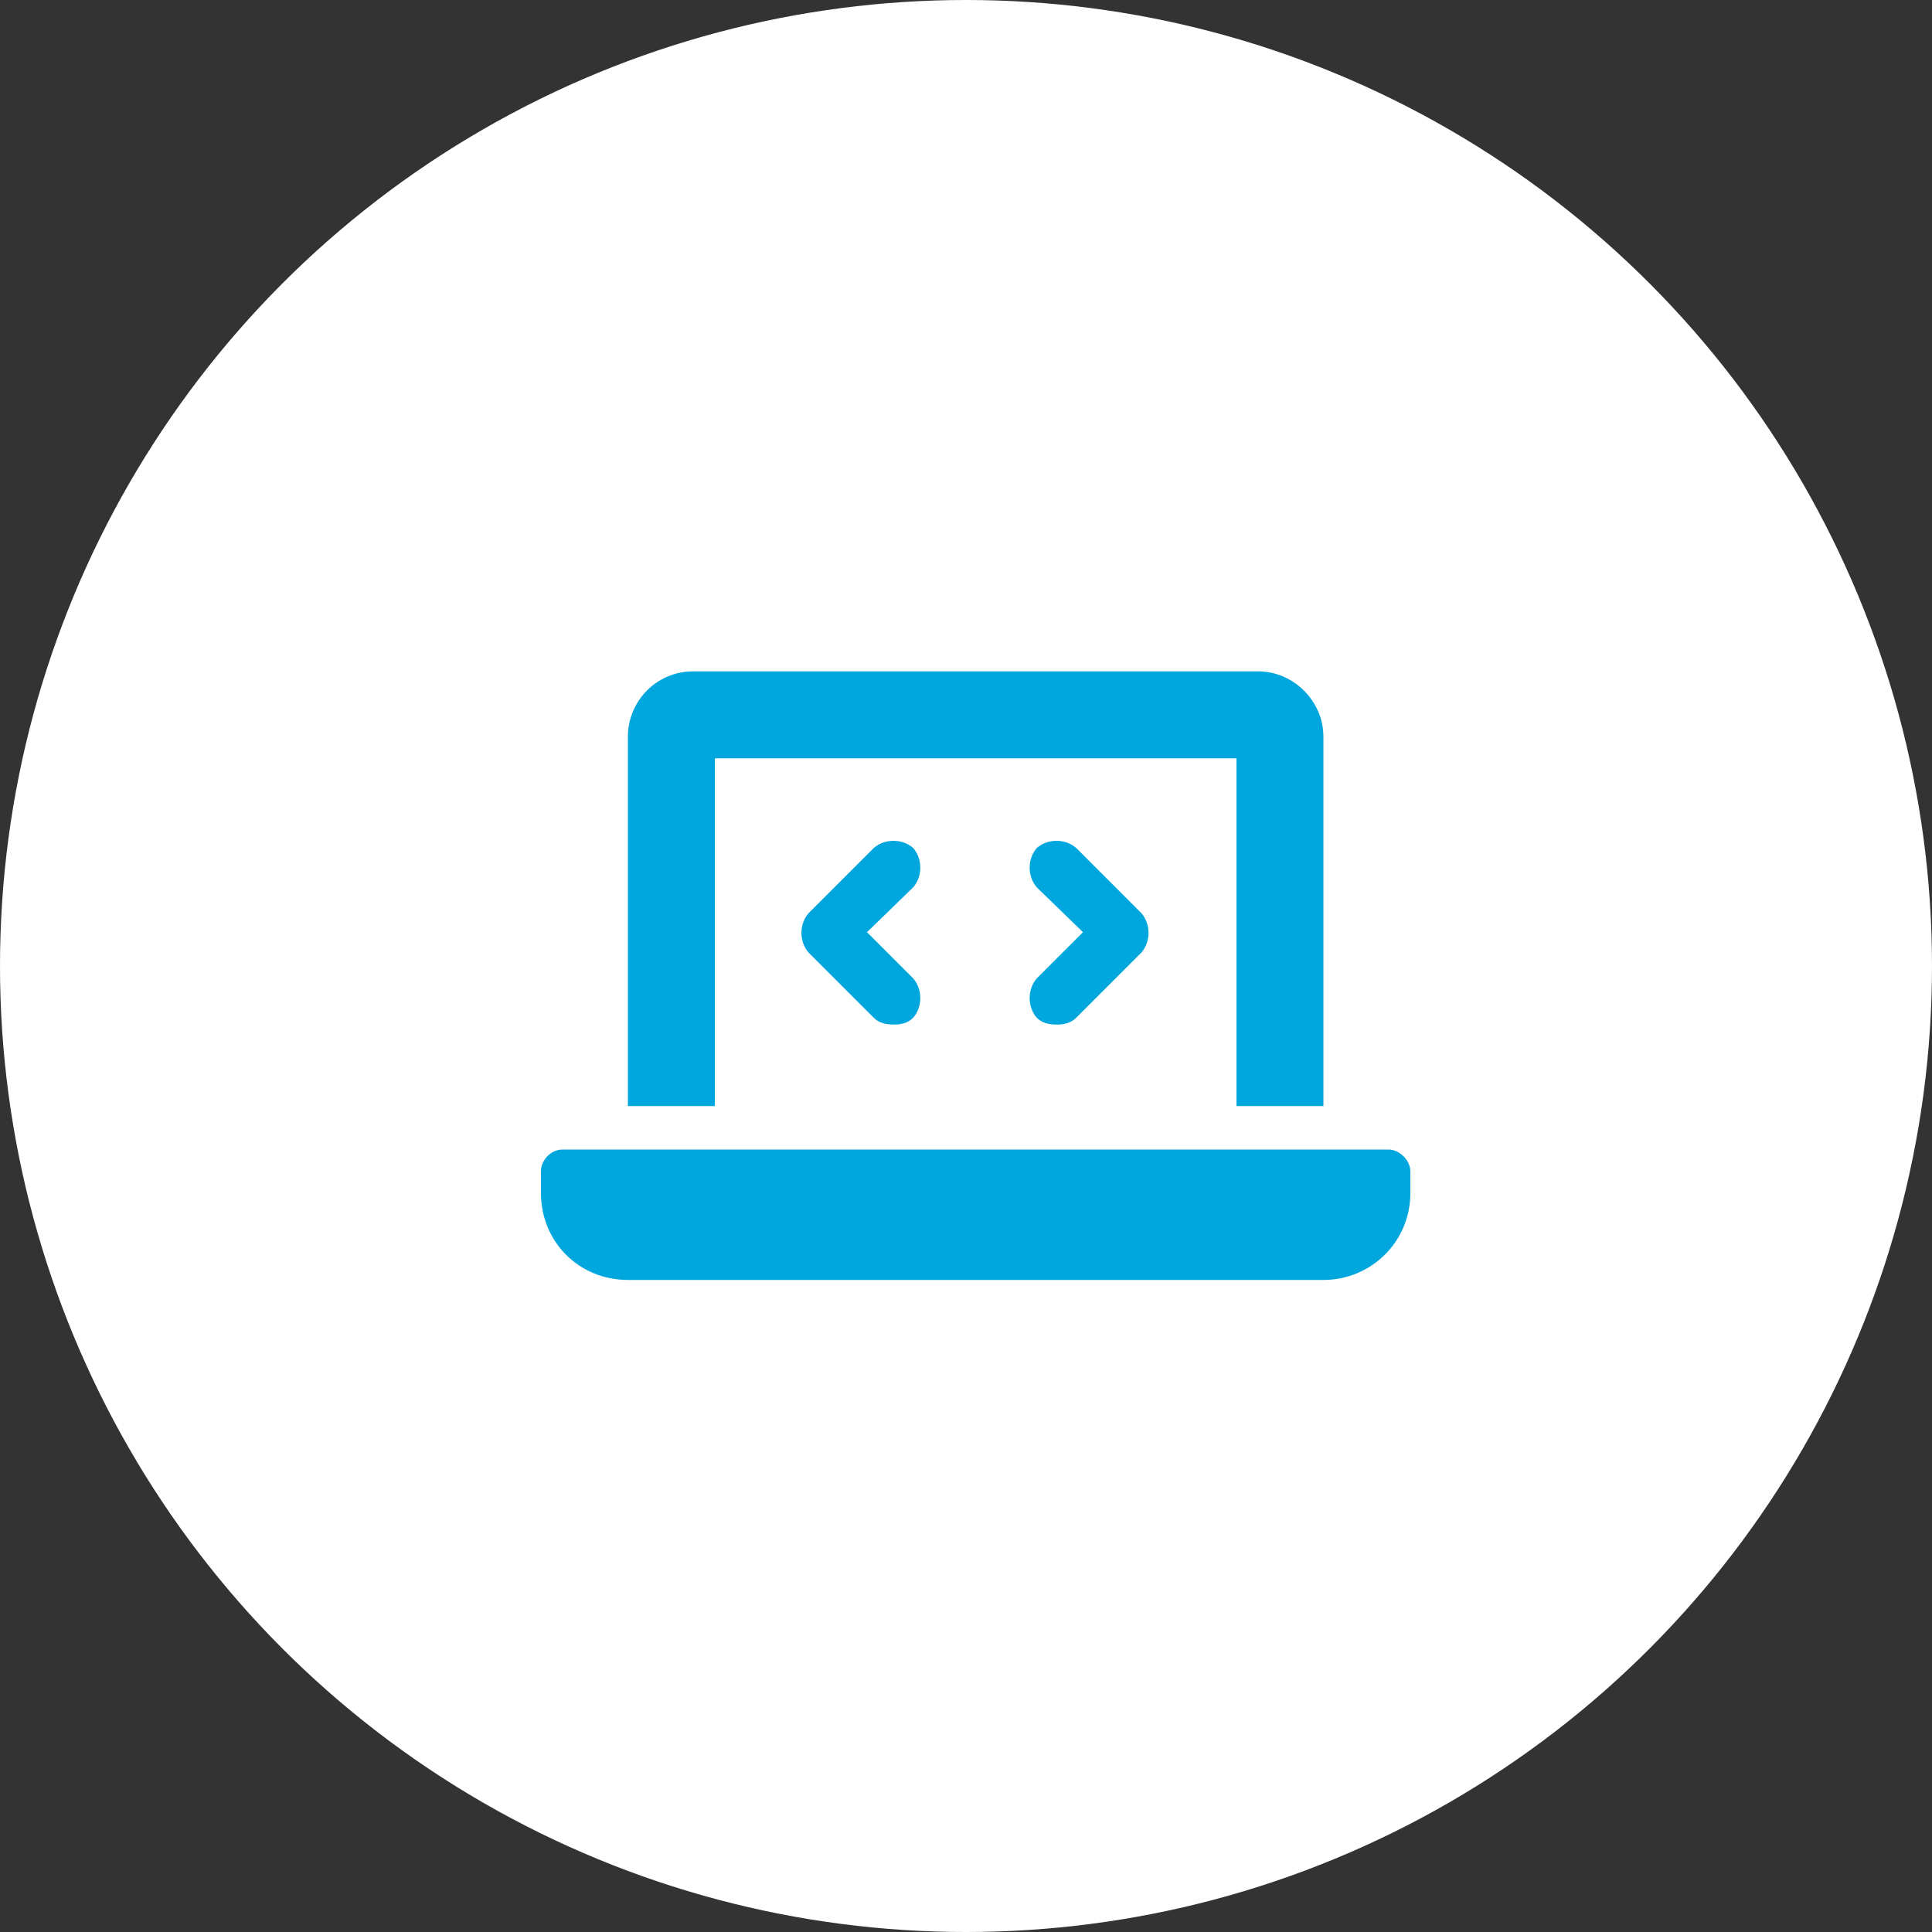
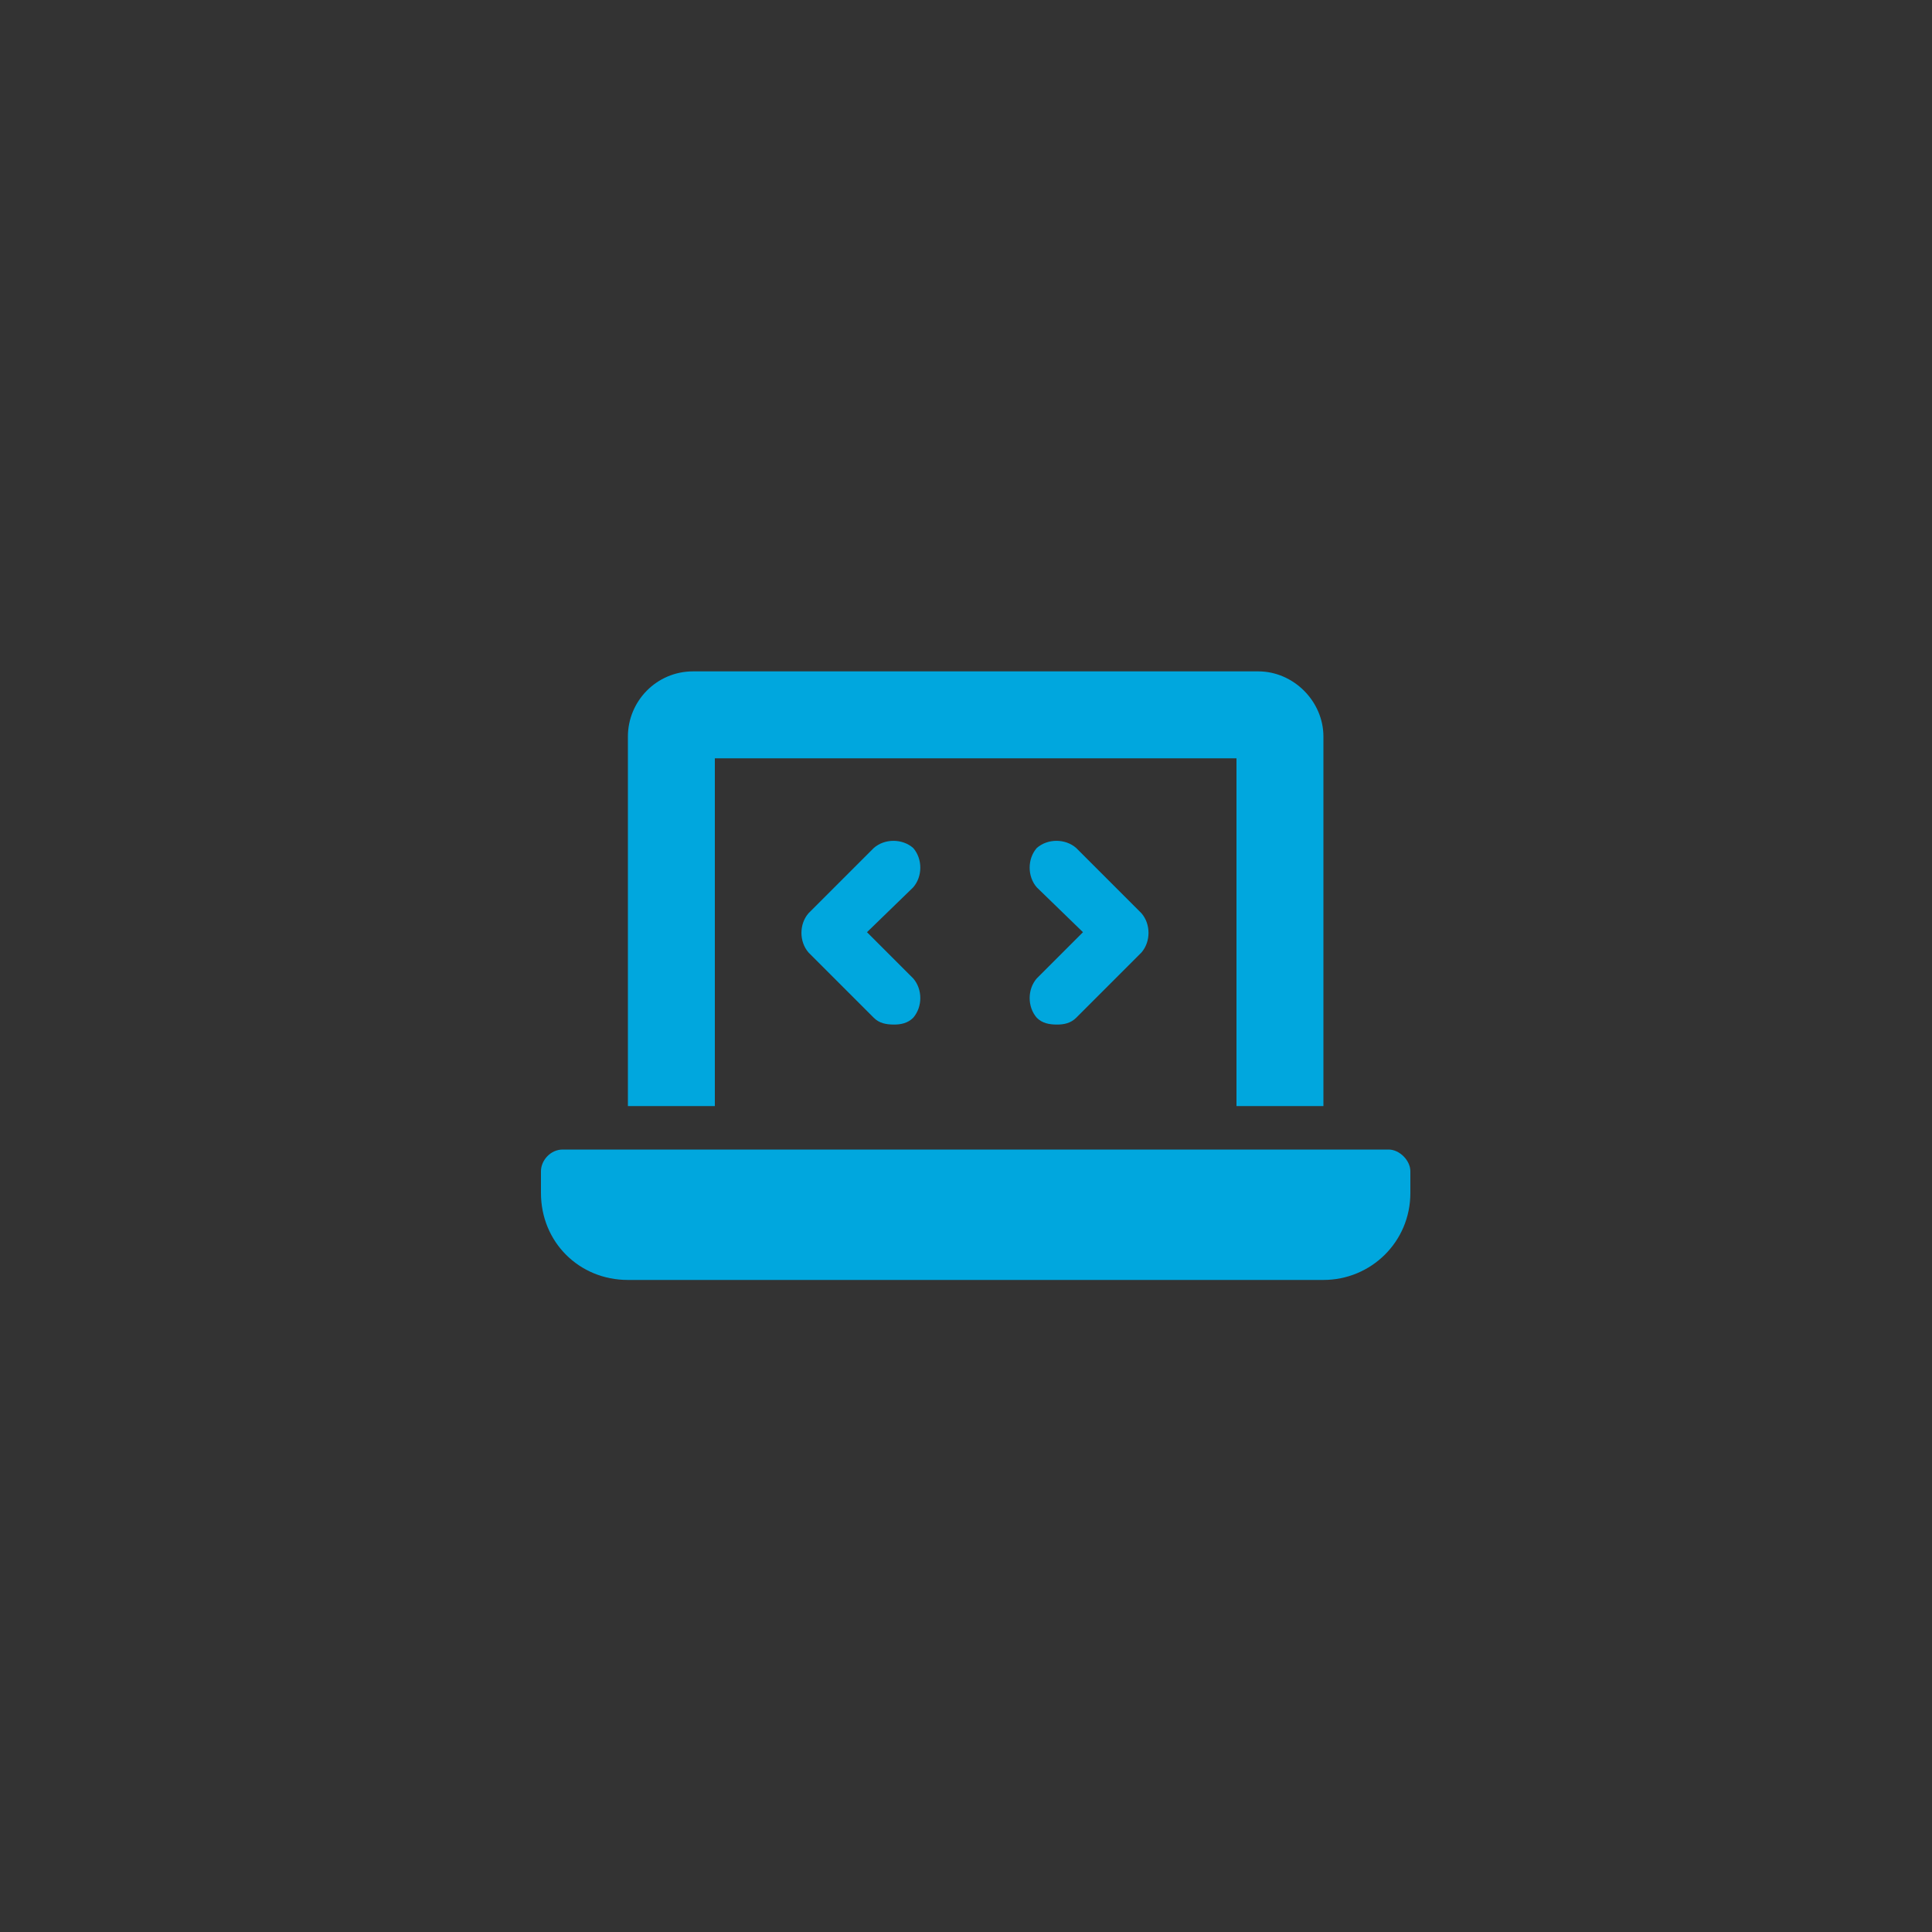
<svg xmlns="http://www.w3.org/2000/svg" width="100" height="100" viewBox="0 0 100 100" fill="none">
  <rect x="0" y="0" width="100" height="100" fill="#333333" stroke="none" />
-   <circle cx="50" cy="50" r="50" fill="white" />
  <path d="M37 39.25H64V57.25H68.5V38.125C68.5 36.297 66.953 34.75 65.125 34.75H35.875C33.977 34.75 32.5 36.297 32.5 38.125V57.25H37V39.25ZM71.875 59.5H29.125C28.492 59.5 28 60.062 28 60.625V61.75C28 64.281 29.969 66.25 32.5 66.25H68.5C70.961 66.25 73 64.281 73 61.75V60.625C73 60.062 72.438 59.5 71.875 59.5ZM53.664 52.68C53.945 52.961 54.297 53.031 54.719 53.031C55.07 53.031 55.422 52.961 55.703 52.68L59.078 49.305C59.57 48.742 59.57 47.828 59.078 47.266L55.703 43.891C55.141 43.398 54.227 43.398 53.664 43.891C53.172 44.453 53.172 45.367 53.664 45.93L56.055 48.25L53.664 50.641C53.172 51.203 53.172 52.117 53.664 52.68ZM47.266 43.891C46.703 43.398 45.789 43.398 45.227 43.891L41.852 47.266C41.359 47.828 41.359 48.742 41.852 49.305L45.227 52.68C45.508 52.961 45.859 53.031 46.281 53.031C46.633 53.031 46.984 52.961 47.266 52.68C47.758 52.117 47.758 51.203 47.266 50.641L44.875 48.25L47.266 45.93C47.758 45.367 47.758 44.453 47.266 43.891Z" fill="#00A7DE" />
</svg>